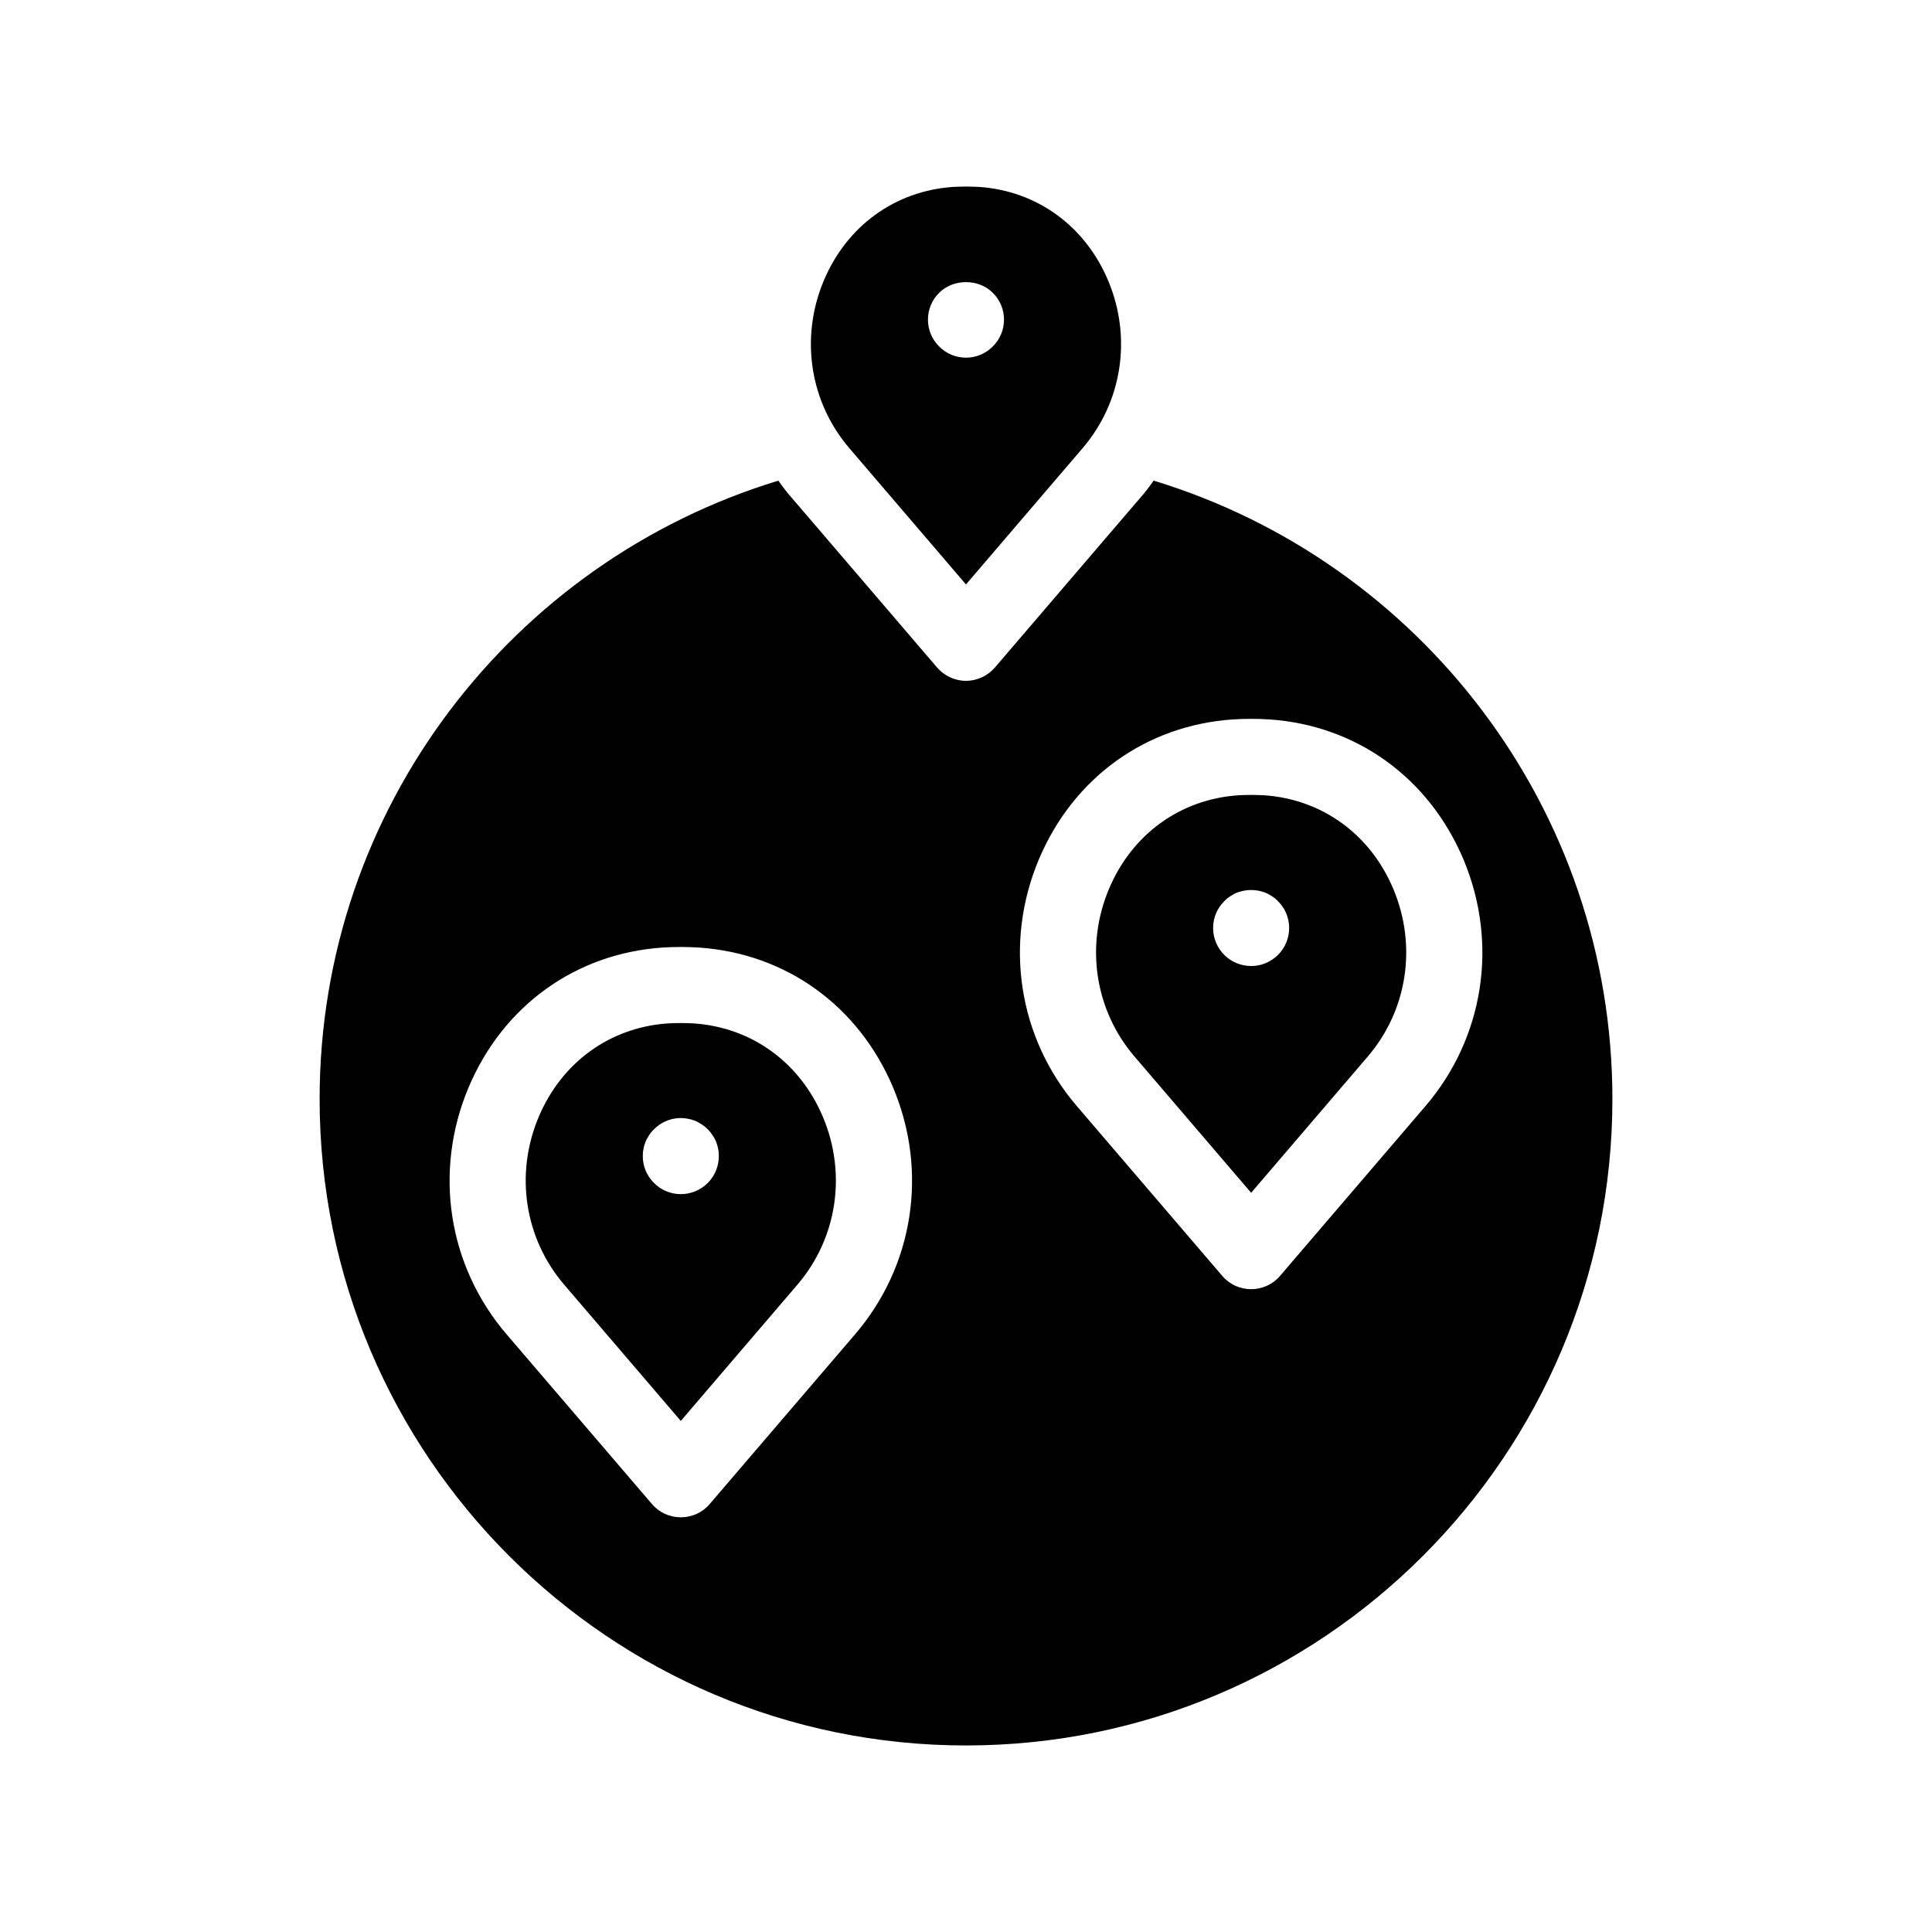
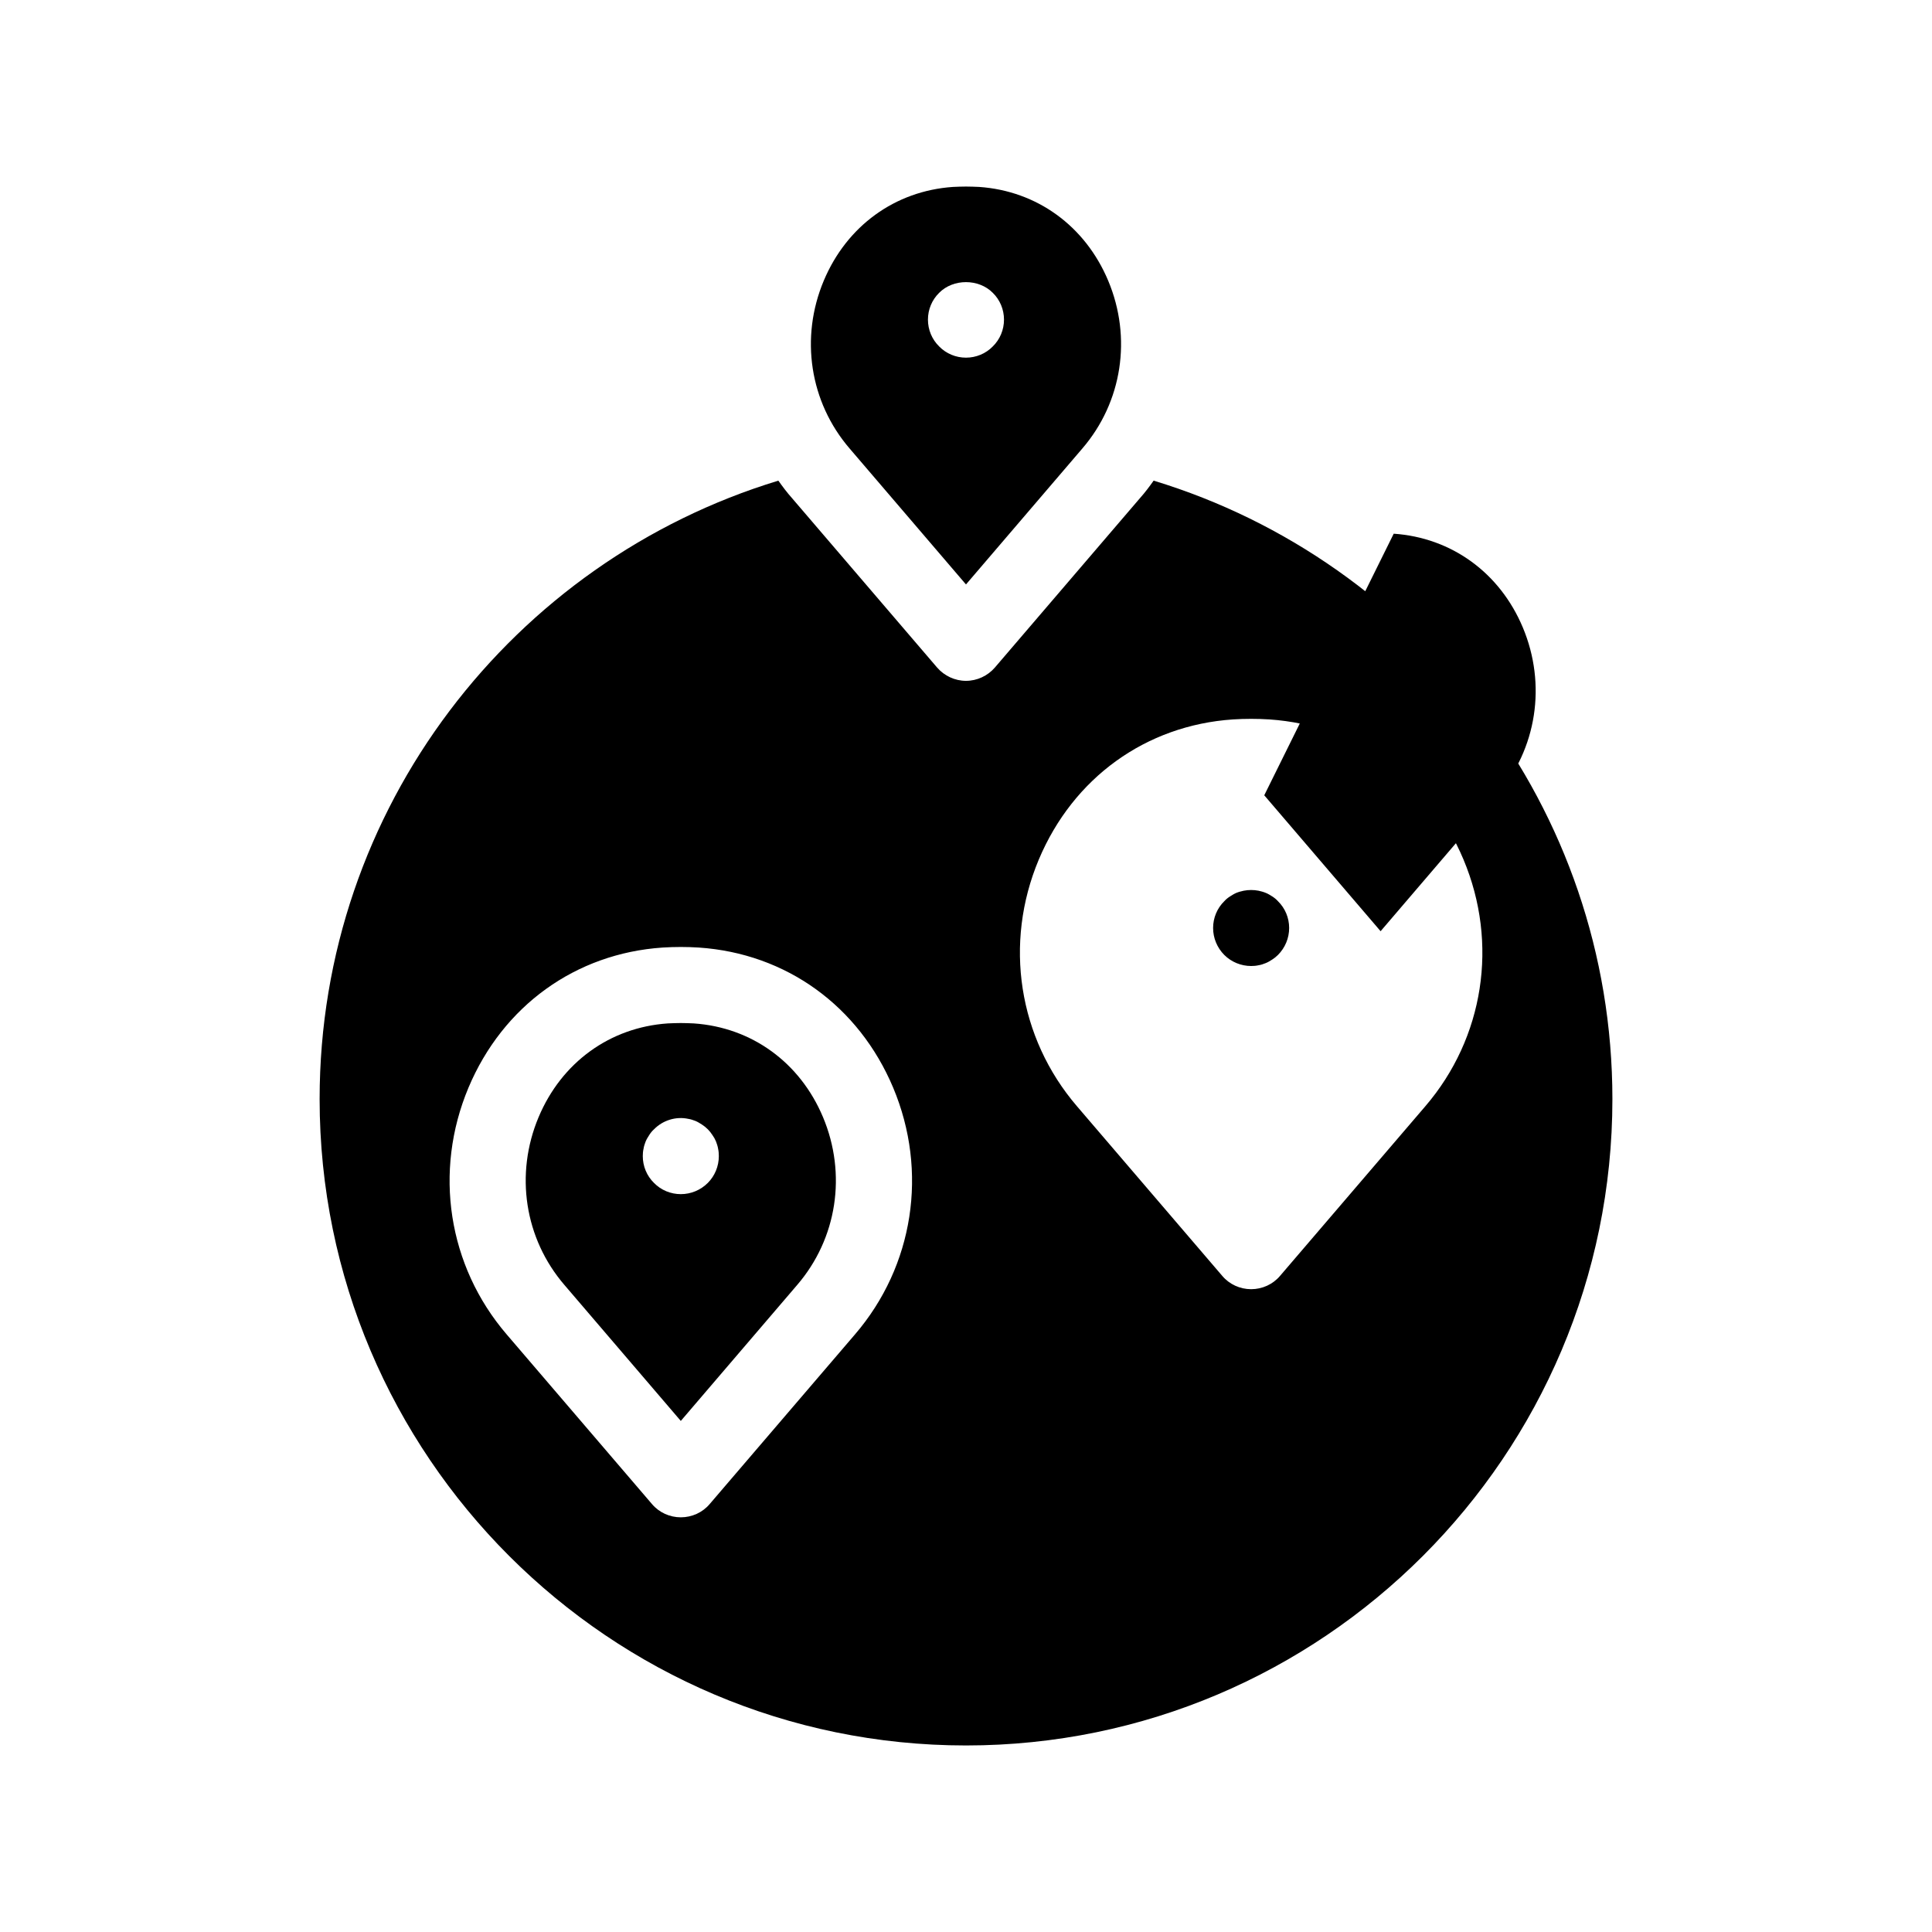
<svg xmlns="http://www.w3.org/2000/svg" fill="#000000" width="800px" height="800px" version="1.1" viewBox="144 144 512 512">
-   <path d="m449.72 271.38c-1.109 1.562-2.266 3.125-3.578 4.586l-38.492 44.941c-1.91 2.215-4.731 3.523-7.652 3.523s-5.742-1.309-7.656-3.527l-38.492-44.941c-1.309-1.461-2.469-3.023-3.578-4.586-70.281 21.367-121.57 86.711-121.57 163.89 0 94.465 76.832 171.3 171.3 171.3s171.3-76.832 171.3-171.3c-0.004-77.184-51.289-142.53-121.57-163.89zm-79.148 226.26-38.492 44.941c-1.91 2.266-4.734 3.523-7.656 3.523s-5.742-1.258-7.656-3.527l-38.492-44.941c-15.566-18.137-19.445-43.176-10.125-65.395 9.117-21.664 28.363-35.57 51.438-37.129 3.223-0.203 6.449-0.203 9.621 0 23.125 1.562 42.371 15.469 51.488 37.129 9.324 22.223 5.445 47.262-10.125 65.398zm112.65-15.516c-1.914 2.266-4.734 3.523-7.656 3.523-2.922 0-5.742-1.258-7.656-3.527l-38.492-44.941c-15.566-18.137-19.445-43.176-10.125-65.395 9.117-21.664 28.363-35.57 51.438-37.129 3.176-0.203 6.449-0.203 9.672 0 23.074 1.562 42.32 15.469 51.438 37.129 9.32 22.219 5.441 47.258-10.125 65.395zm-83.227-183.24 30.832-36.023c10.578-12.293 13.199-29.371 6.852-44.488-6.098-14.508-18.895-23.781-34.207-24.836-1.16-0.047-2.32-0.098-3.477-0.098-1.16 0-2.316 0.051-3.477 0.102-15.316 1.059-28.113 10.328-34.207 24.836-6.348 15.113-3.727 32.195 6.852 44.488zm-7.106-77.285c3.727-3.777 10.48-3.777 14.207 0 1.914 1.867 2.973 4.434 2.973 7.106s-1.059 5.238-2.973 7.106c-1.863 1.914-4.434 2.973-7.102 2.973-2.672 0-5.238-1.059-7.106-2.973-1.914-1.867-2.973-4.434-2.973-7.106s1.059-5.238 2.973-7.106zm86.152 133.16c-1.16-0.051-2.316-0.102-3.477-0.102-1.16 0-2.316 0.051-3.426 0.102-15.367 1.059-28.164 10.328-34.258 24.836-6.348 15.113-3.727 32.195 6.852 44.488l30.832 36.02 30.832-36.023c10.578-12.293 13.199-29.371 6.852-44.488-6.094-14.504-18.891-23.777-34.207-24.832zm3.625 42.32c-0.453 0.453-0.957 0.855-1.512 1.211-0.555 0.352-1.109 0.707-1.762 0.957-0.605 0.25-1.211 0.453-1.863 0.555-0.656 0.148-1.309 0.199-1.965 0.199-2.672 0-5.238-1.059-7.106-2.922-1.914-1.918-2.973-4.484-2.973-7.156s1.059-5.238 2.973-7.106c0.453-0.504 0.957-0.906 1.512-1.258 0.555-0.352 1.109-0.707 1.715-0.957 0.605-0.25 1.258-0.402 1.914-0.555 1.309-0.25 2.621-0.25 3.93 0 0.656 0.152 1.258 0.301 1.863 0.555 0.656 0.25 1.211 0.605 1.762 0.957 0.555 0.352 1.059 0.754 1.512 1.258 1.918 1.867 2.973 4.438 2.973 7.106 0 2.672-1.055 5.238-2.973 7.156zm-154.77 18.137c-1.156-0.051-2.316-0.102-3.477-0.102-1.16 0-2.316 0.051-3.477 0.102-15.316 1.059-28.113 10.328-34.207 24.836-6.348 15.113-3.727 32.195 6.852 44.488l30.832 36.02 30.832-36.023c10.578-12.293 13.199-29.371 6.852-44.488-6.094-14.504-18.891-23.773-34.207-24.832zm3.68 42.27c-1.914 1.914-4.484 2.973-7.156 2.973s-5.238-1.059-7.106-2.973c-1.91-1.867-2.969-4.434-2.969-7.106 0-0.656 0.051-1.309 0.203-1.965 0.102-0.656 0.301-1.258 0.555-1.914 0.25-0.605 0.605-1.16 0.957-1.715 0.352-0.555 0.754-1.059 1.258-1.512 2.316-2.367 5.793-3.477 9.07-2.769 0.656 0.102 1.258 0.301 1.914 0.555 0.605 0.25 1.16 0.605 1.715 0.957 0.555 0.352 1.059 0.754 1.562 1.258 0.453 0.453 0.855 0.957 1.211 1.512 0.402 0.555 0.707 1.109 0.957 1.715 0.25 0.656 0.453 1.258 0.555 1.914 0.145 0.656 0.195 1.309 0.195 1.965 0 2.672-1.059 5.238-2.922 7.106z" />
+   <path d="m449.72 271.38c-1.109 1.562-2.266 3.125-3.578 4.586l-38.492 44.941c-1.91 2.215-4.731 3.523-7.652 3.523s-5.742-1.309-7.656-3.527l-38.492-44.941c-1.309-1.461-2.469-3.023-3.578-4.586-70.281 21.367-121.57 86.711-121.57 163.89 0 94.465 76.832 171.3 171.3 171.3s171.3-76.832 171.3-171.3c-0.004-77.184-51.289-142.53-121.57-163.89zm-79.148 226.26-38.492 44.941c-1.91 2.266-4.734 3.523-7.656 3.523s-5.742-1.258-7.656-3.527l-38.492-44.941c-15.566-18.137-19.445-43.176-10.125-65.395 9.117-21.664 28.363-35.57 51.438-37.129 3.223-0.203 6.449-0.203 9.621 0 23.125 1.562 42.371 15.469 51.488 37.129 9.324 22.223 5.445 47.262-10.125 65.398zm112.65-15.516c-1.914 2.266-4.734 3.523-7.656 3.523-2.922 0-5.742-1.258-7.656-3.527l-38.492-44.941c-15.566-18.137-19.445-43.176-10.125-65.395 9.117-21.664 28.363-35.57 51.438-37.129 3.176-0.203 6.449-0.203 9.672 0 23.074 1.562 42.32 15.469 51.438 37.129 9.32 22.219 5.441 47.258-10.125 65.395zm-83.227-183.24 30.832-36.023c10.578-12.293 13.199-29.371 6.852-44.488-6.098-14.508-18.895-23.781-34.207-24.836-1.16-0.047-2.32-0.098-3.477-0.098-1.16 0-2.316 0.051-3.477 0.102-15.316 1.059-28.113 10.328-34.207 24.836-6.348 15.113-3.727 32.195 6.852 44.488zm-7.106-77.285c3.727-3.777 10.48-3.777 14.207 0 1.914 1.867 2.973 4.434 2.973 7.106s-1.059 5.238-2.973 7.106c-1.863 1.914-4.434 2.973-7.102 2.973-2.672 0-5.238-1.059-7.106-2.973-1.914-1.867-2.973-4.434-2.973-7.106s1.059-5.238 2.973-7.106zm86.152 133.16l30.832 36.02 30.832-36.023c10.578-12.293 13.199-29.371 6.852-44.488-6.094-14.504-18.891-23.777-34.207-24.832zm3.625 42.32c-0.453 0.453-0.957 0.855-1.512 1.211-0.555 0.352-1.109 0.707-1.762 0.957-0.605 0.25-1.211 0.453-1.863 0.555-0.656 0.148-1.309 0.199-1.965 0.199-2.672 0-5.238-1.059-7.106-2.922-1.914-1.918-2.973-4.484-2.973-7.156s1.059-5.238 2.973-7.106c0.453-0.504 0.957-0.906 1.512-1.258 0.555-0.352 1.109-0.707 1.715-0.957 0.605-0.25 1.258-0.402 1.914-0.555 1.309-0.25 2.621-0.25 3.93 0 0.656 0.152 1.258 0.301 1.863 0.555 0.656 0.25 1.211 0.605 1.762 0.957 0.555 0.352 1.059 0.754 1.512 1.258 1.918 1.867 2.973 4.438 2.973 7.106 0 2.672-1.055 5.238-2.973 7.156zm-154.77 18.137c-1.156-0.051-2.316-0.102-3.477-0.102-1.16 0-2.316 0.051-3.477 0.102-15.316 1.059-28.113 10.328-34.207 24.836-6.348 15.113-3.727 32.195 6.852 44.488l30.832 36.02 30.832-36.023c10.578-12.293 13.199-29.371 6.852-44.488-6.094-14.504-18.891-23.773-34.207-24.832zm3.68 42.27c-1.914 1.914-4.484 2.973-7.156 2.973s-5.238-1.059-7.106-2.973c-1.91-1.867-2.969-4.434-2.969-7.106 0-0.656 0.051-1.309 0.203-1.965 0.102-0.656 0.301-1.258 0.555-1.914 0.25-0.605 0.605-1.16 0.957-1.715 0.352-0.555 0.754-1.059 1.258-1.512 2.316-2.367 5.793-3.477 9.07-2.769 0.656 0.102 1.258 0.301 1.914 0.555 0.605 0.25 1.16 0.605 1.715 0.957 0.555 0.352 1.059 0.754 1.562 1.258 0.453 0.453 0.855 0.957 1.211 1.512 0.402 0.555 0.707 1.109 0.957 1.715 0.25 0.656 0.453 1.258 0.555 1.914 0.145 0.656 0.195 1.309 0.195 1.965 0 2.672-1.059 5.238-2.922 7.106z" />
</svg>